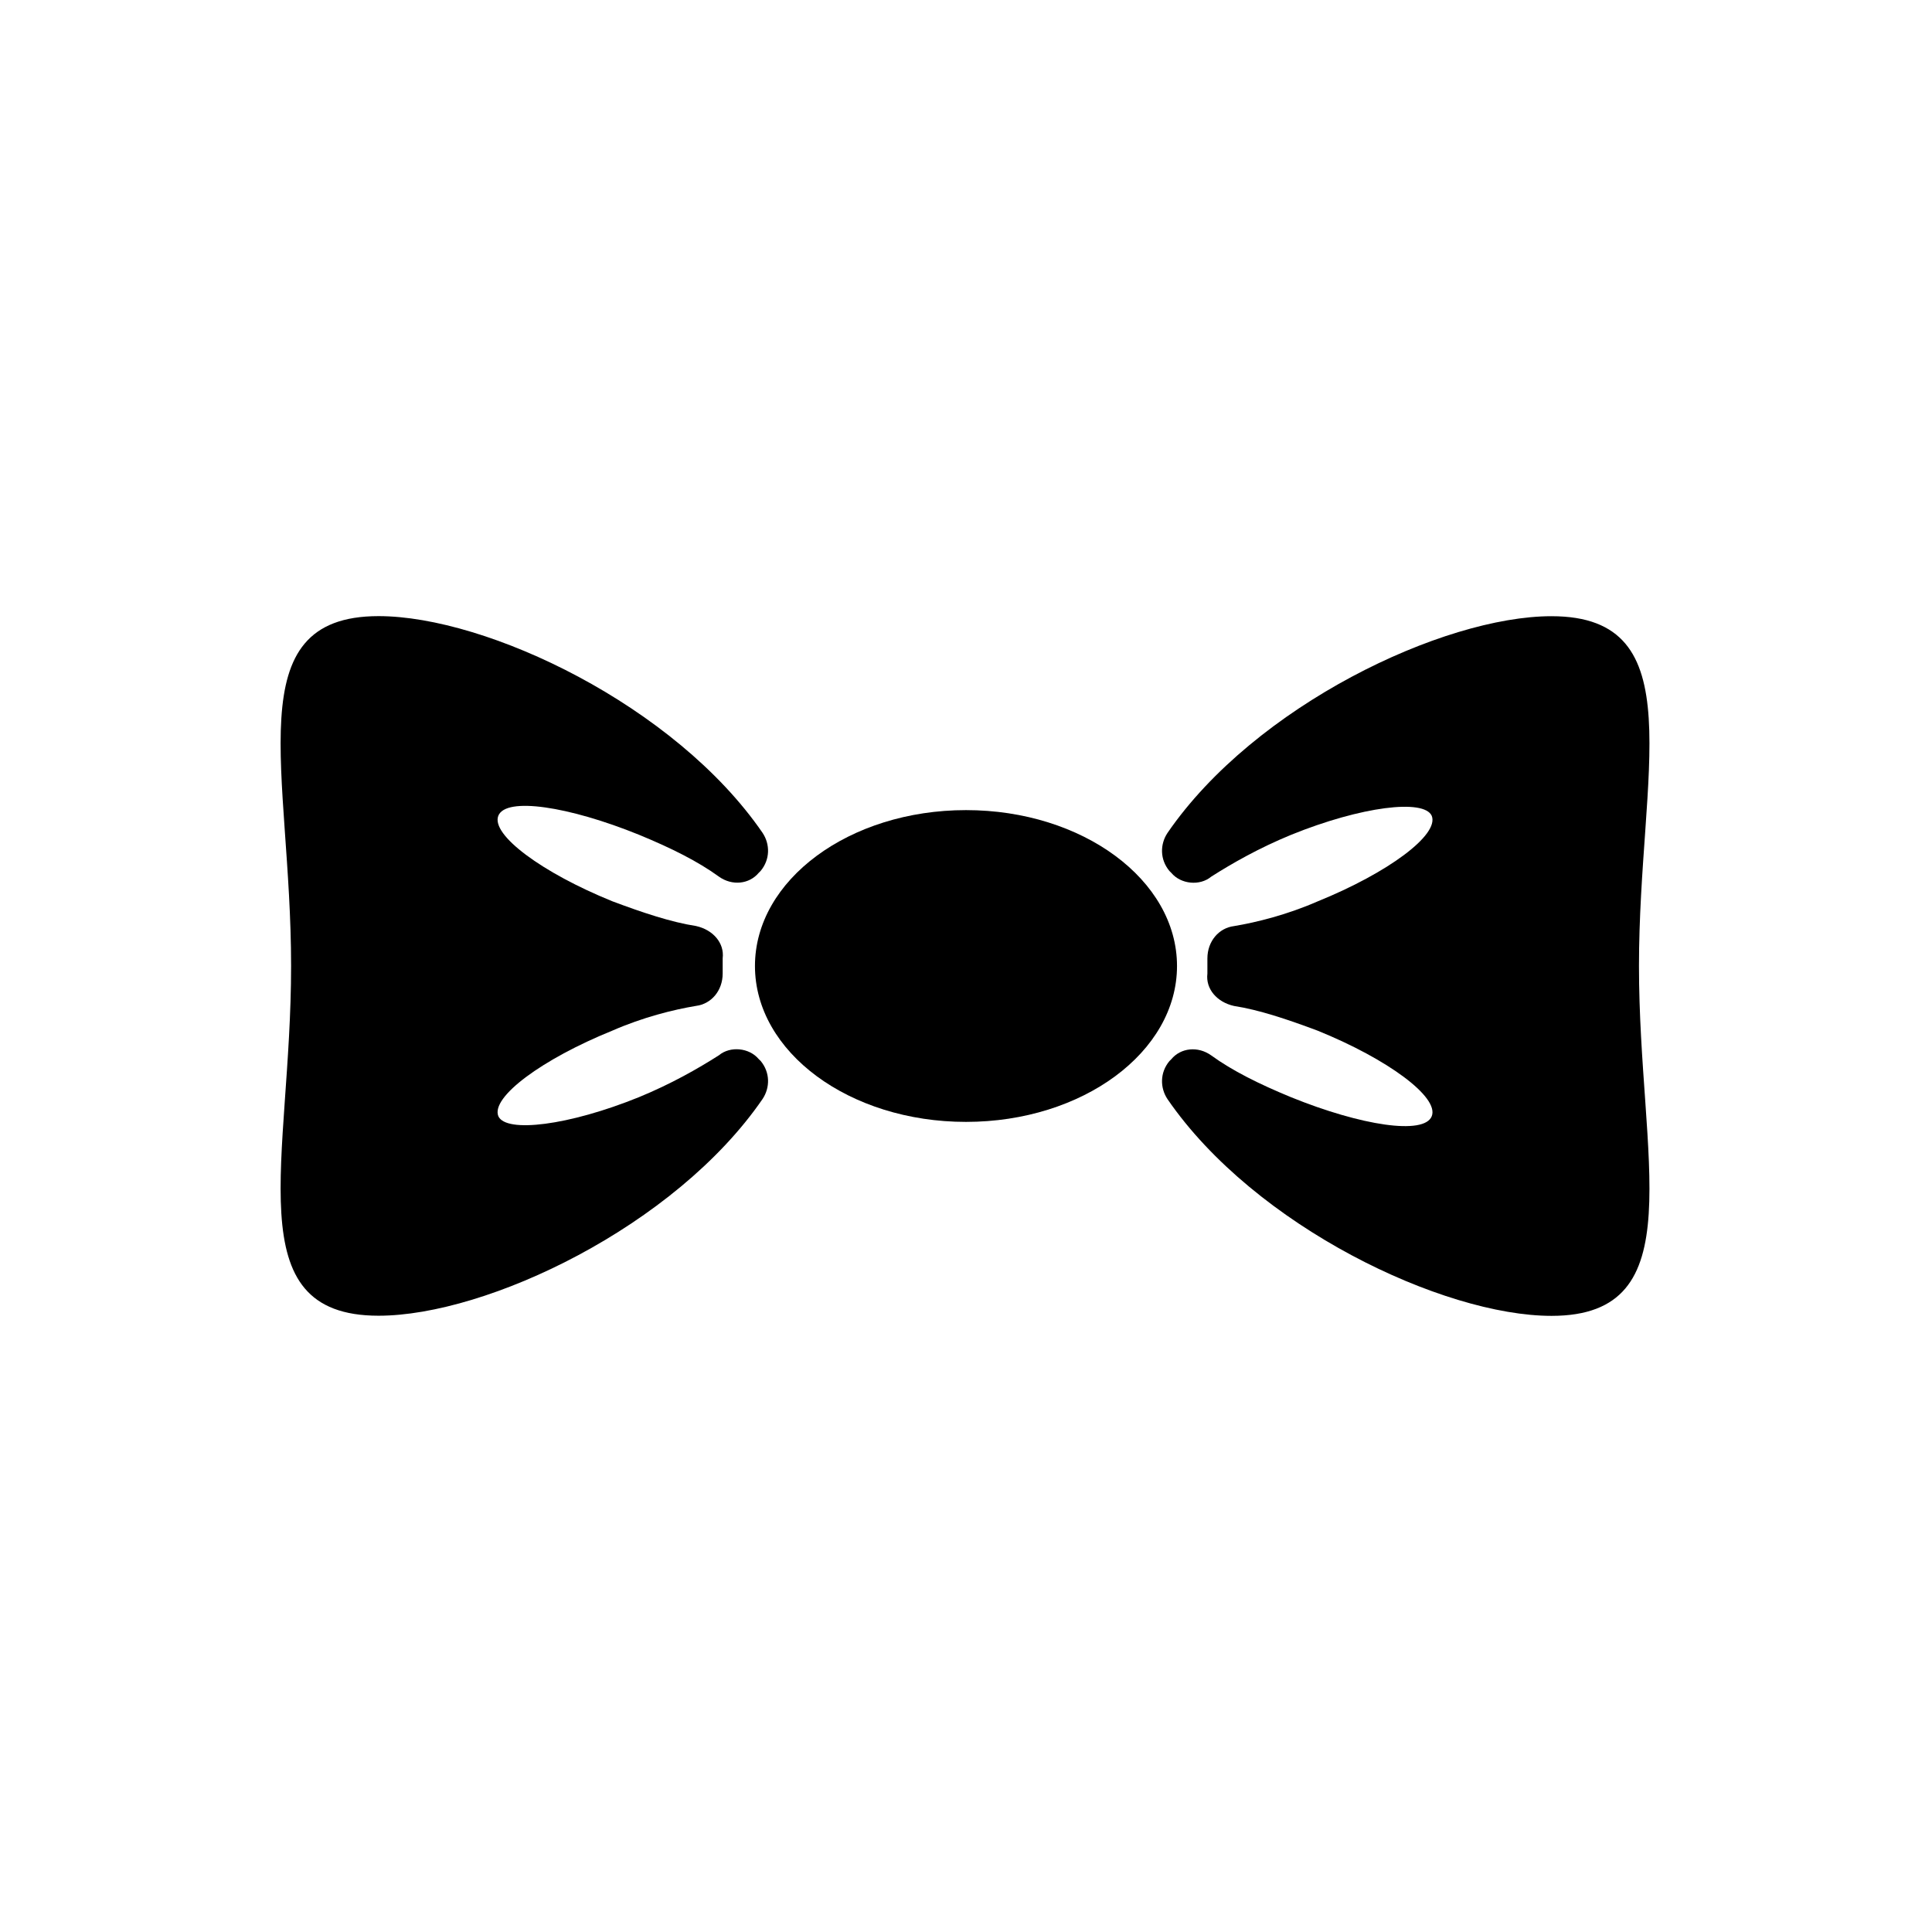
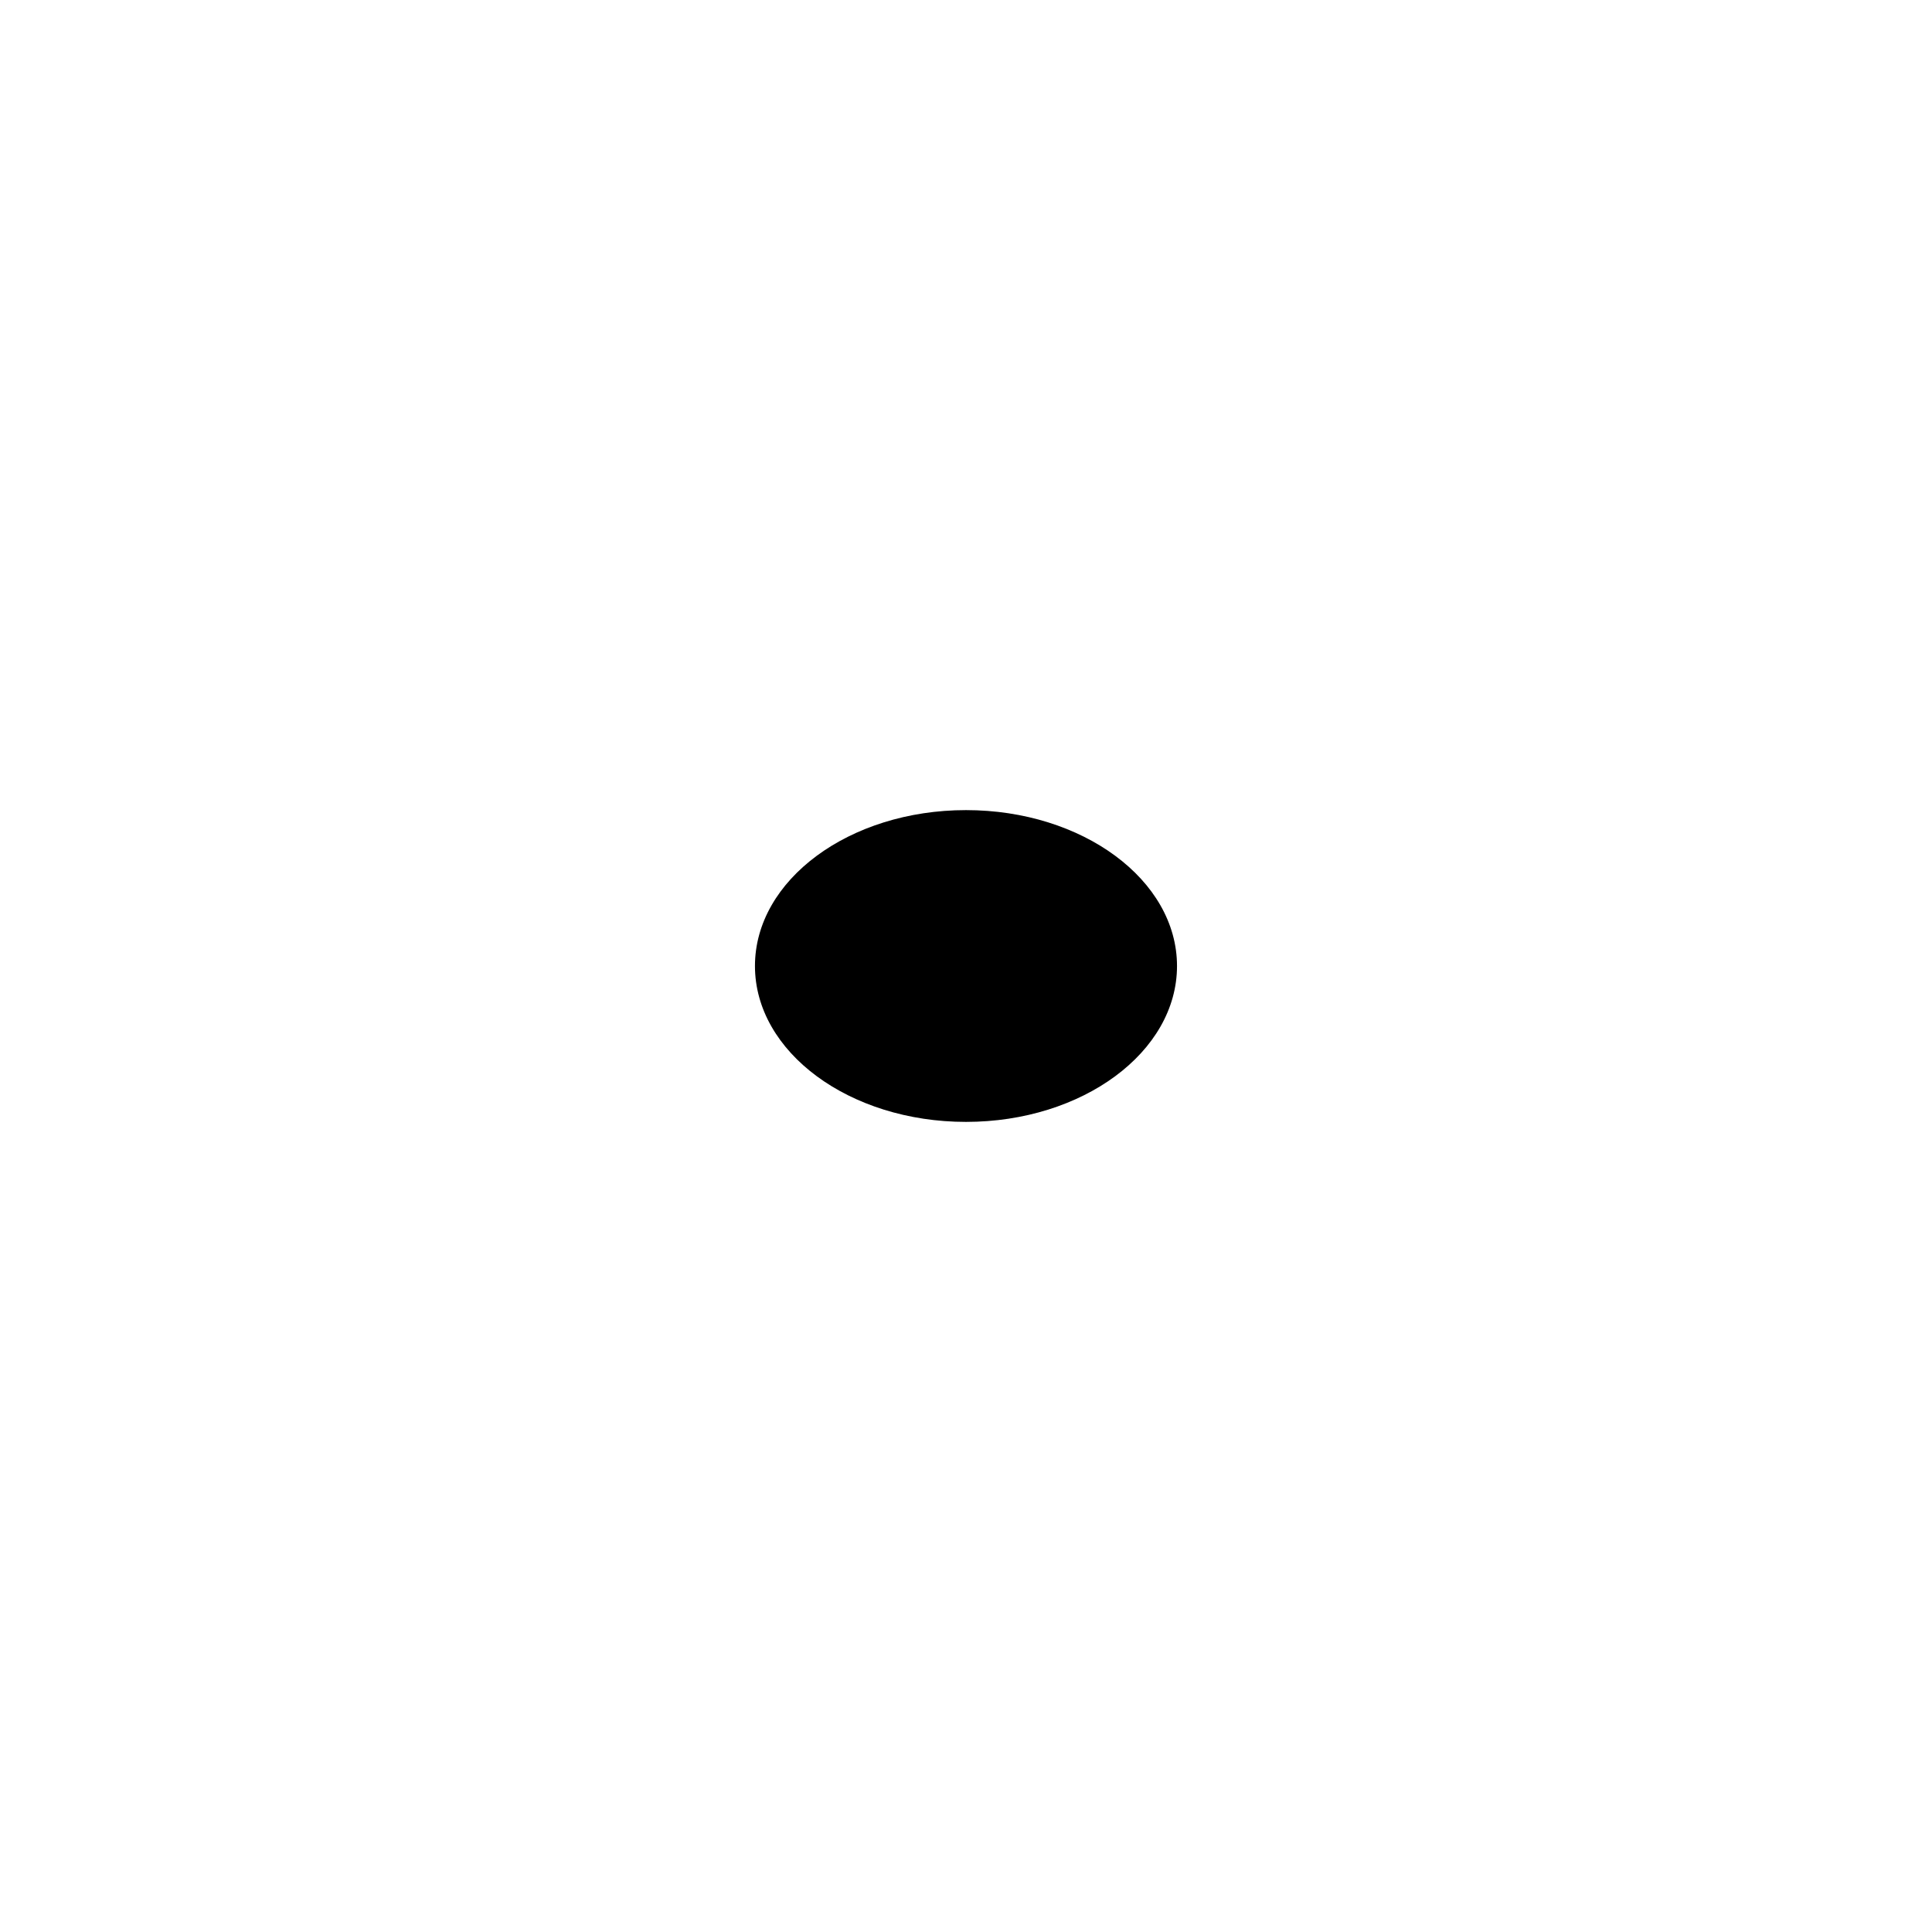
<svg xmlns="http://www.w3.org/2000/svg" fill="#000000" width="800px" height="800px" version="1.1" viewBox="144 144 512 512">
  <g>
    <path d="m455.92 400c0 22.816-25.039 41.312-55.922 41.312-30.887 0-55.926-18.496-55.926-41.312s25.039-41.312 55.926-41.312c30.883 0 55.922 18.496 55.922 41.312" />
-     <path d="m345.08 424.68c-2.519-3.023-7.559-3.527-10.578-1.008-5.543 3.527-12.594 7.559-21.16 11.082-18.641 7.559-35.266 9.574-37.281 5.039-2.016-5.039 11.586-15.113 30.23-22.672 8.062-3.527 16.121-5.543 22.168-6.551 4.031-0.504 7.055-4.031 7.055-8.566v-2.016-2.016c0.504-4.031-2.519-7.559-7.055-8.566-6.551-1.008-14.105-3.527-22.168-6.551-18.641-7.559-32.242-17.633-30.23-22.672 2.016-5.039 18.641-2.519 37.281 5.039 8.566 3.527 15.617 7.055 21.16 11.082 3.527 2.519 8.062 2.016 10.578-1.008l0.504-0.504c2.519-3.023 2.519-7.055 0.504-10.078-23.176-33.754-73.051-57.434-101.77-57.434-37.785 0-23.176 41.312-23.176 92.699s-14.609 92.699 23.176 92.699c28.719 0 78.594-23.68 101.77-57.434 2.016-3.023 2.016-7.055-0.504-10.078 0 0.016 0 0.016-0.504-0.488z" />
-     <path d="m555.17 307.3c-28.719 0-78.594 23.68-101.77 57.434-2.016 3.023-2.016 7.055 0.504 10.078l0.504 0.504c2.519 3.023 7.559 3.527 10.578 1.008 5.543-3.527 12.594-7.559 21.16-11.082 18.641-7.559 35.266-9.574 37.281-5.039 2.016 5.039-11.586 15.113-30.23 22.672-8.062 3.527-16.121 5.543-22.168 6.551-4.031 0.504-7.055 4.031-7.055 8.566v2.016 2.016c-0.504 4.031 2.519 7.559 7.055 8.566 6.551 1.008 14.105 3.527 22.168 6.551 18.641 7.559 32.242 17.633 30.23 22.672-2.016 5.039-18.641 2.519-37.281-5.039-8.566-3.527-15.617-7.055-21.16-11.082-3.527-2.519-8.062-2.016-10.578 1.008 0 0-0.504 0.504-0.504 0.504-2.519 3.023-2.519 7.055-0.504 10.078 23.176 33.754 73.051 57.434 101.77 57.434 37.785 0 23.176-41.312 23.176-92.699 0-51.402 14.609-92.715-23.176-92.715z" />
  </g>
</svg>